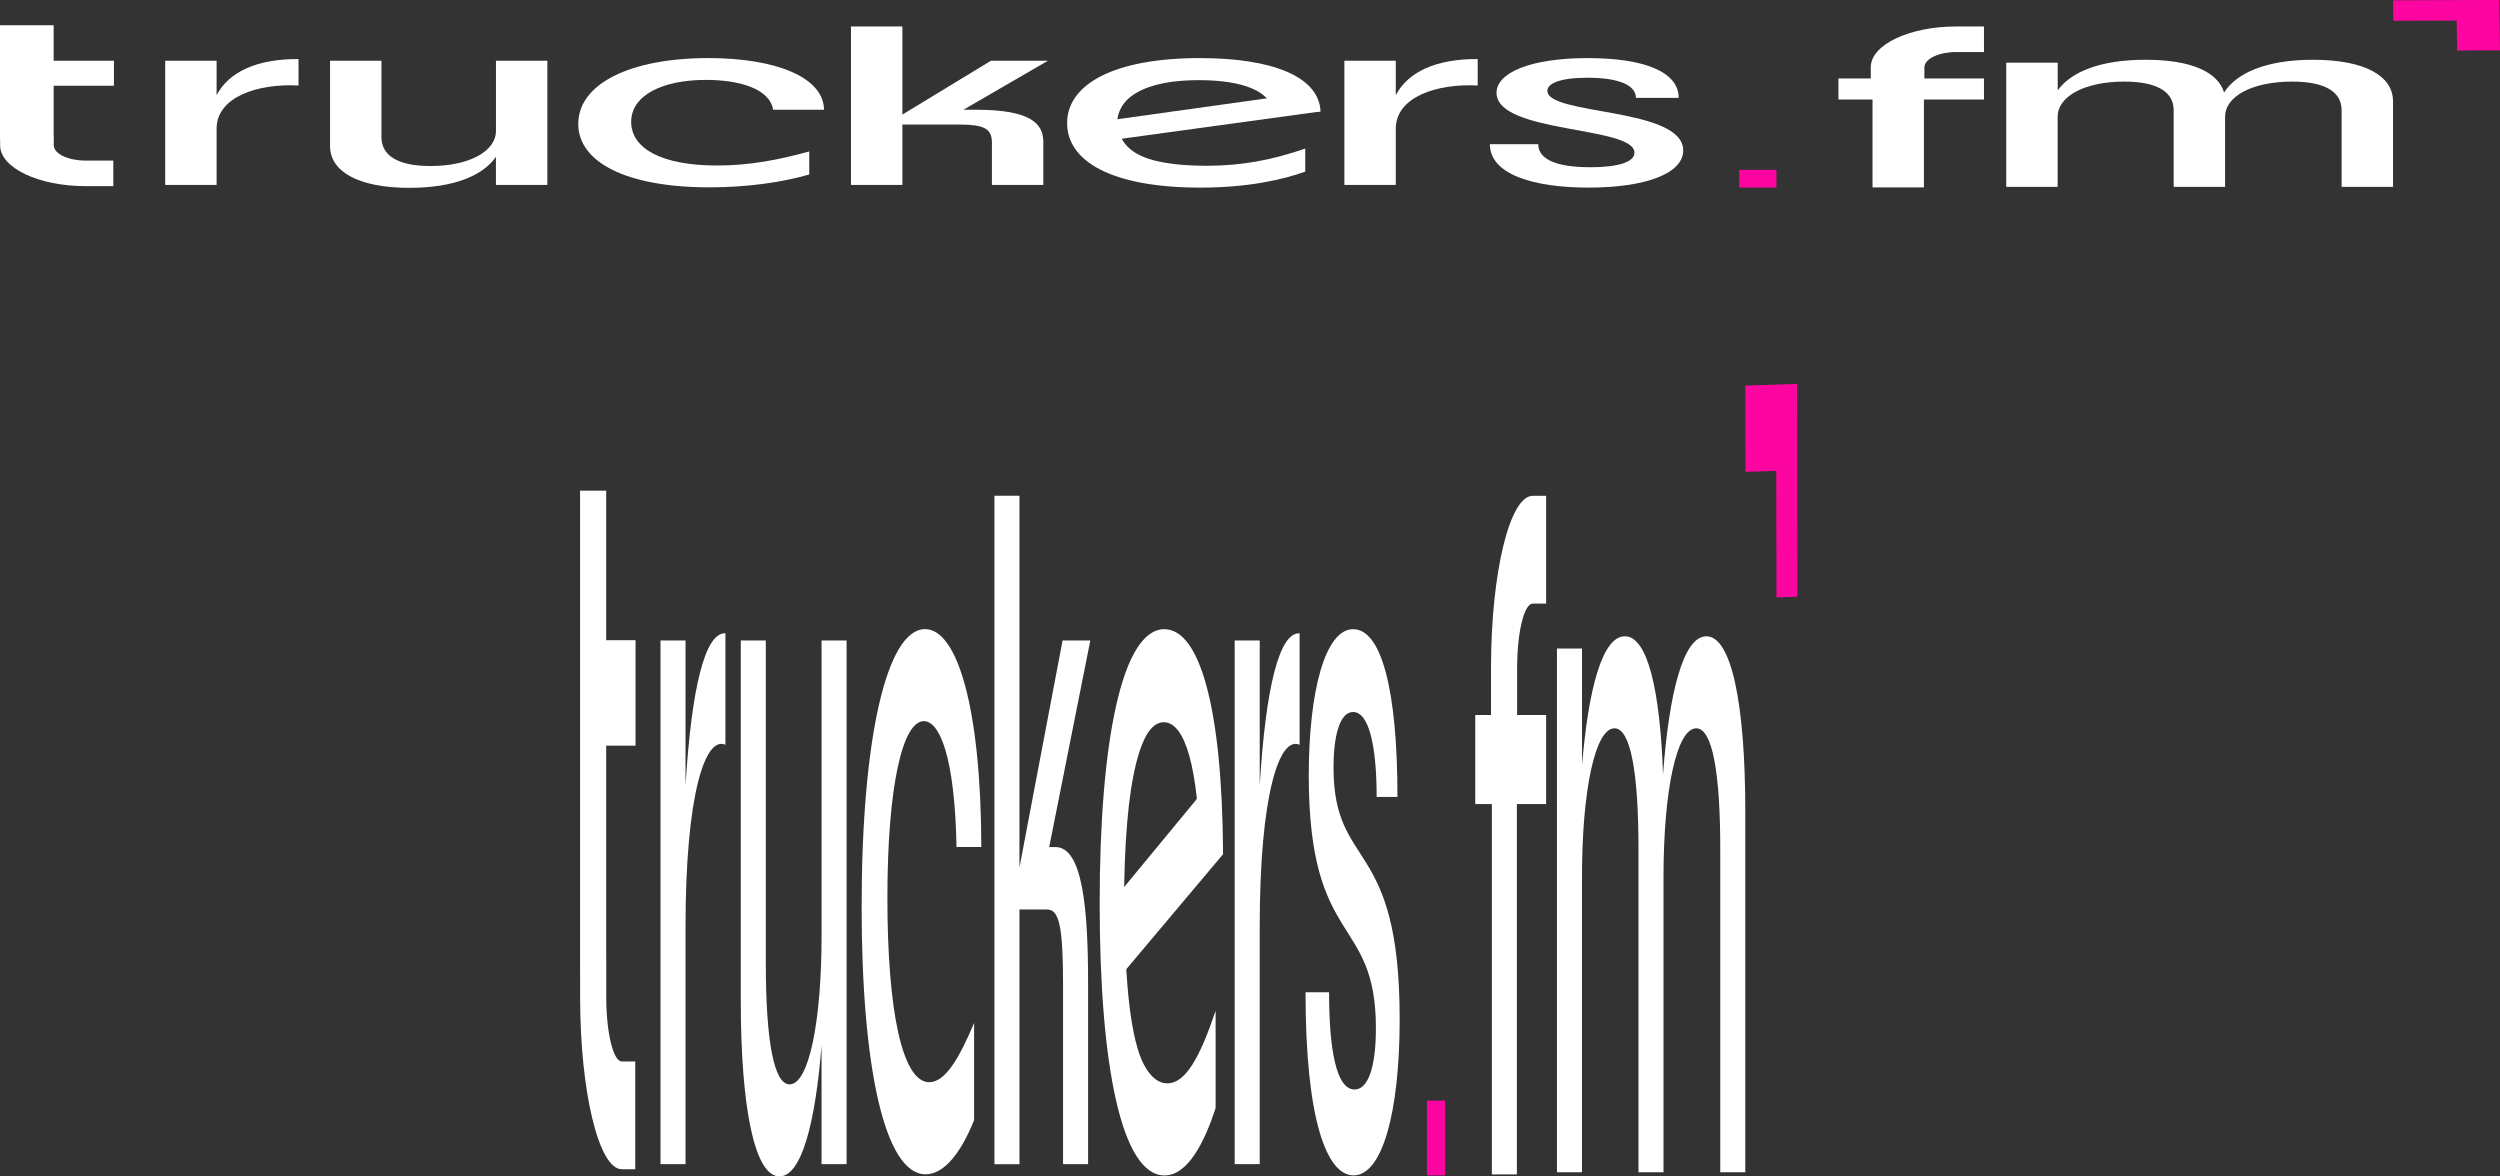
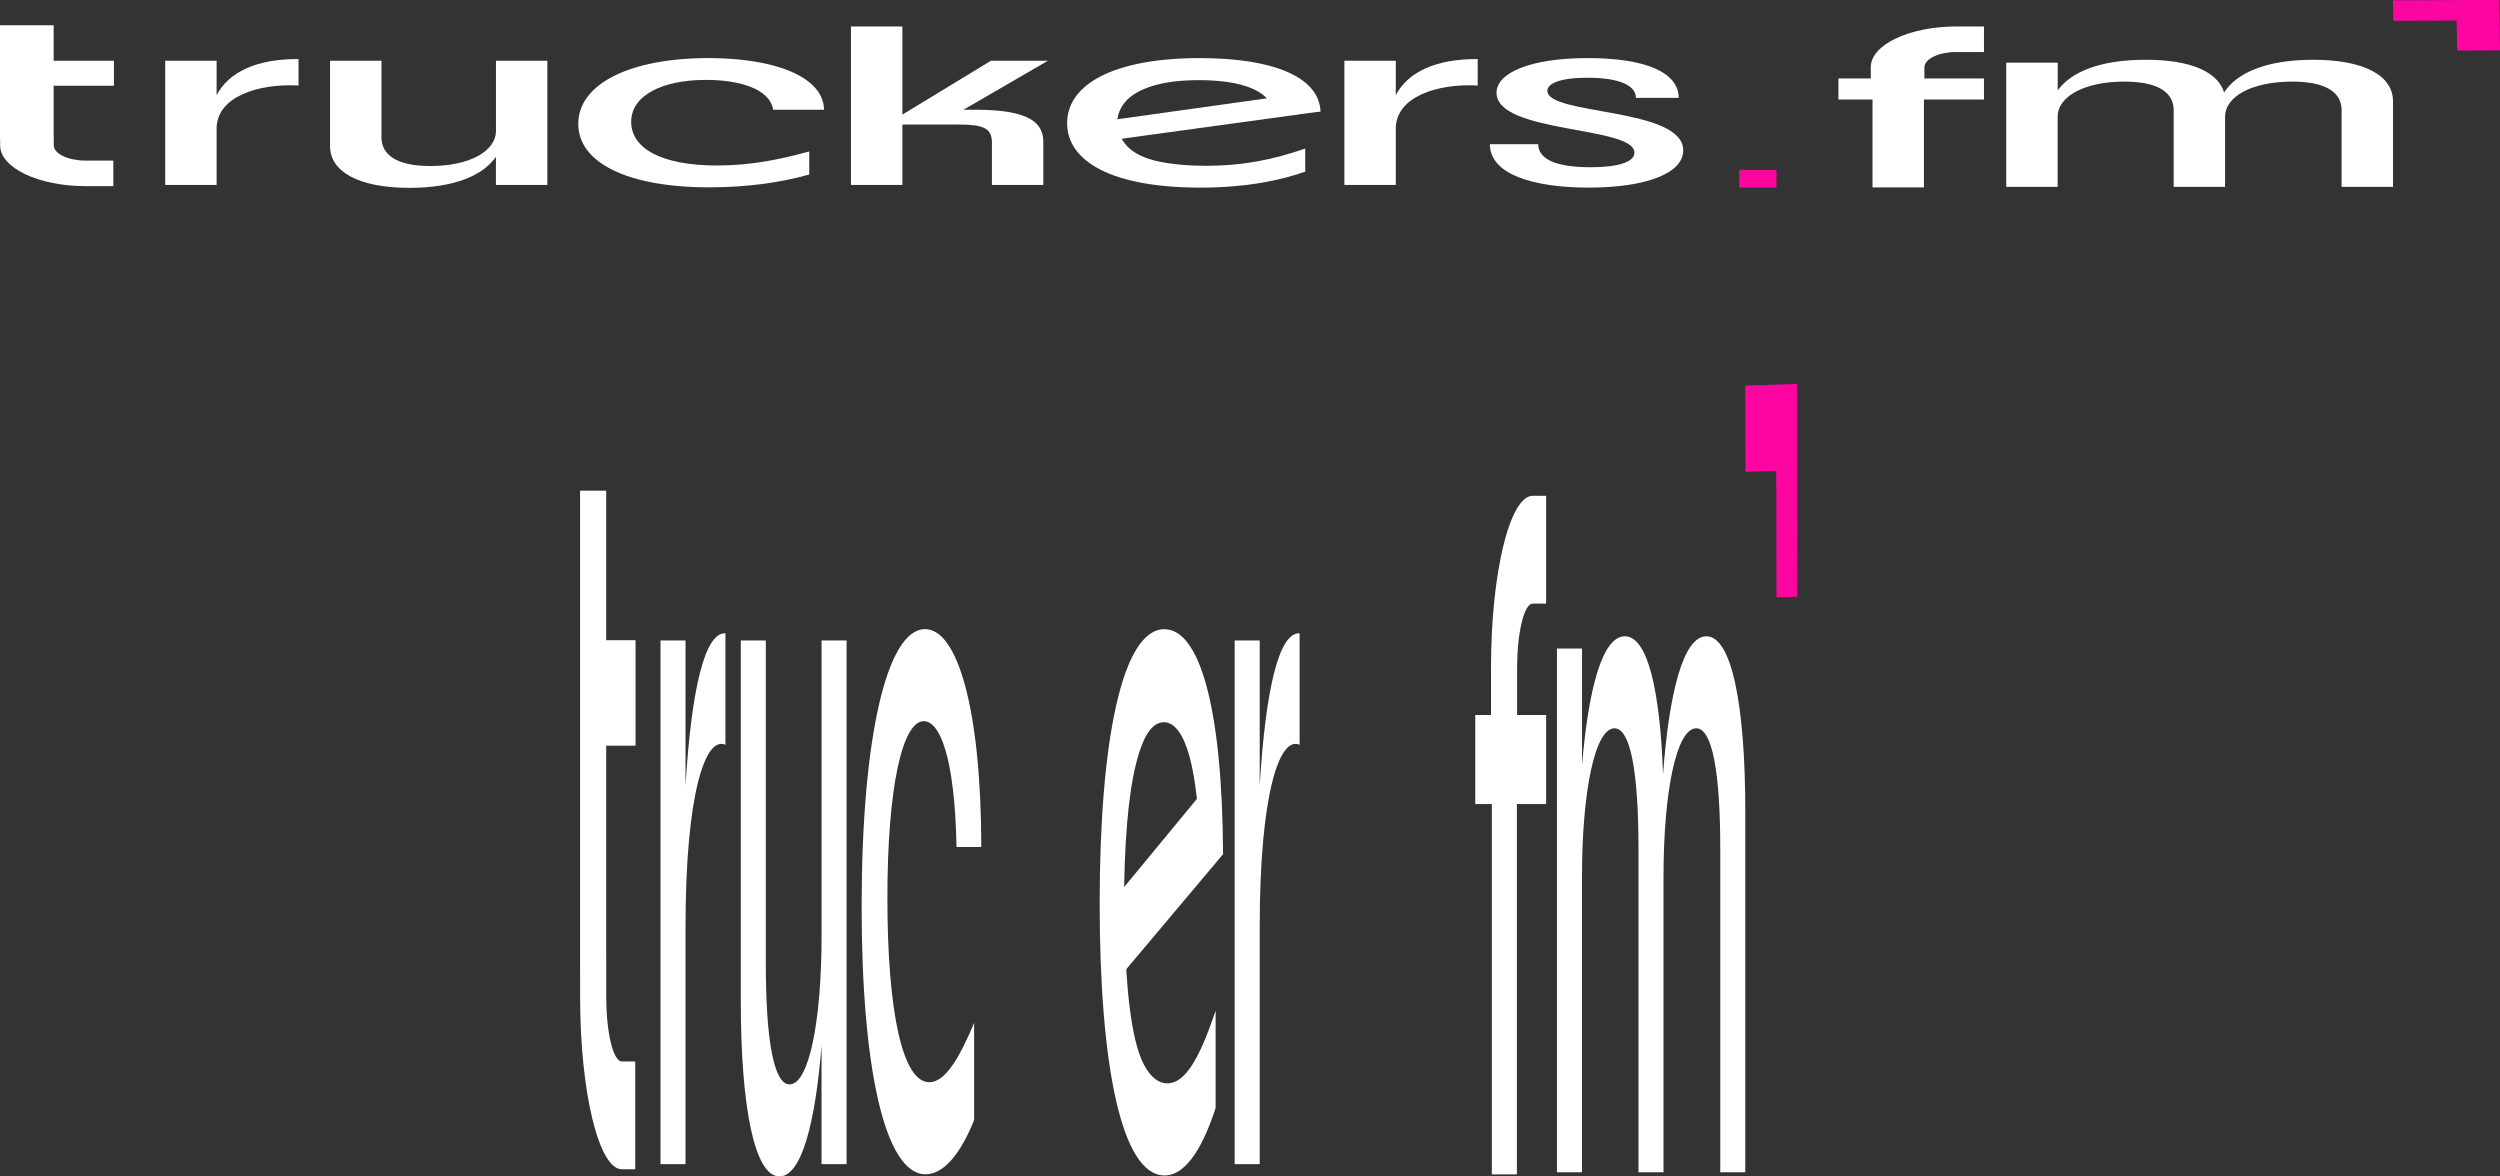
<svg xmlns="http://www.w3.org/2000/svg" width="306" height="144" viewBox="0 0 306 144" fill="none">
  <rect x="0" y="0" width="306" height="144" fill="#333333" stroke="none" />
  <g clip-path="url(#clip0_0_1)">
    <path d="M20.221 7.437H26.512V11.652C28.006 8.802 31.434 7.199 36.539 7.229V10.465C31.492 10.198 26.512 11.89 26.512 15.749V22.636H20.221V7.437Z" fill="white" />
    <path d="M66.992 22.636H60.701V19.192C59.145 21.447 55.654 22.992 50.114 22.992C43.885 22.992 40.398 21.004 40.398 17.886V7.437H46.69V16.788C46.69 19.073 48.744 20.321 52.67 20.321C57.53 20.321 60.705 18.481 60.705 16.016V7.437H66.996V22.636H66.992Z" fill="white" />
    <path d="M70.781 15.154C70.781 10.286 77.073 7.108 86.726 7.108C94.823 7.108 100.799 9.393 100.861 13.431H94.632C94.196 10.788 90.337 9.779 86.411 9.779C81.057 9.779 77.256 11.678 77.256 14.915C77.256 18.151 80.929 20.258 87.78 20.258C91.827 20.258 95.379 19.546 99.052 18.537V21.358C95.753 22.308 91.516 22.931 86.847 22.931C76.633 22.931 70.777 19.843 70.777 15.152L70.781 15.154Z" fill="white" />
    <path d="M104.158 3.238H110.45V14.027L121.286 7.437H128.262L117.924 13.434H119.48C126.27 13.434 127.702 15.184 127.702 17.382V22.637H121.41V17.442C121.41 15.691 120.352 15.245 117.364 15.245H110.45V22.638H104.158V3.238Z" fill="white" />
    <path d="M138.121 18.055C137.934 17.877 137.767 17.691 137.627 17.498C136.514 15.985 136.436 14.236 137.533 12.717C138.498 11.38 140.615 10.377 143.494 10.004C144.552 9.866 145.653 9.811 146.747 9.811C152.101 9.811 155.466 11.146 155.84 13.641H161.633C161.446 9.336 155.653 7.11 146.871 7.11C136.284 7.11 130.615 10.347 130.615 15.067C130.615 19.787 136.16 22.964 146.933 22.964C152.789 22.964 157.022 21.985 159.762 21.006V18.185C155.777 19.55 152.163 20.292 147.618 20.292C145.611 20.292 143.556 20.145 141.72 19.744C140.086 19.388 138.899 18.793 138.121 18.057V18.055Z" fill="white" />
    <path d="M164.553 7.437H170.844V11.652C172.338 8.802 175.766 7.199 180.871 7.229V10.465C175.825 10.198 170.844 11.89 170.844 15.749V22.636H164.553V7.437Z" fill="white" />
    <path d="M182.363 17.649H188.281C188.281 19.311 190.087 20.47 194.697 20.47C197.934 20.47 200.055 19.876 200.055 18.689C200.055 15.393 183.176 16.373 183.176 11.356C183.176 8.921 187.285 7.11 194.324 7.11C201.362 7.11 205.471 8.832 205.471 11.979H200.238C200.238 10.525 198.37 9.514 194.32 9.514C190.834 9.514 189.398 10.256 189.398 11.117C189.398 14.145 206.027 13.107 206.027 18.42C206.027 21.182 201.545 22.962 194.444 22.962C187.717 22.962 182.363 21.36 182.363 17.649Z" fill="white" />
    <path d="M245.572 7.673H251.864V11.057C253.482 8.832 256.969 7.316 262.638 7.316C268.306 7.316 271.481 8.86 272.228 11.324C273.723 8.978 277.275 7.316 283.127 7.316C289.418 7.316 292.904 9.275 292.904 12.393V22.872H286.613V13.491C286.613 11.263 284.621 9.987 280.57 9.987C275.652 9.987 272.349 11.797 272.349 14.292V22.872H266.058V13.491C266.058 11.263 264.065 9.987 260.015 9.987C255.155 9.987 251.856 11.797 251.856 14.292V22.872H245.564V7.673H245.572Z" fill="white" />
    <path d="M159.064 11.475L134.354 14.932L135.338 17.248L161.632 13.641L159.064 11.475Z" fill="white" />
    <path d="M300.754 6.189L300.692 2.516L292.945 2.544L292.906 0.04L305.902 -0.008L306.003 6.168L300.754 6.189Z" fill="#FD05A1" />
-     <path d="M235.546 9.602V8.233C235.546 8.233 235.546 8.227 235.546 8.224C235.55 8.203 235.554 8.183 235.558 8.163H235.554C235.632 7.168 237.348 6.369 239.457 6.369H242.838V3.24H239.457C233.683 3.24 228.982 5.481 228.982 8.233V9.602H225.025V12.185H229.196V22.935H235.488V12.185H242.838V9.602H235.55H235.546Z" fill="white" />
+     <path d="M235.546 9.602V8.233C235.546 8.233 235.546 8.227 235.546 8.224C235.55 8.203 235.554 8.183 235.558 8.163H235.554C235.632 7.168 237.348 6.369 239.457 6.369H242.838V3.24H239.457C233.683 3.24 228.982 5.481 228.982 8.233V9.602H225.025V12.185H229.196V22.935H235.488V12.185H242.838V9.602H235.55Z" fill="white" />
    <path d="M13.945 10.49V7.43H6.568V3.09H0V17.126H0.016V17.792C0.016 20.544 4.716 22.785 10.49 22.785H13.871V19.656H10.49C8.385 19.656 6.665 18.858 6.587 17.862H6.591C6.587 17.844 6.583 17.822 6.579 17.801C6.579 17.797 6.579 17.796 6.579 17.792V16.646H6.568V10.492H13.945V10.49Z" fill="white" />
    <path d="M217.439 22.963V20.793H212.887V22.963H217.439Z" fill="#FD05A1" />
  </g>
  <g clip-path="url(#clip1_0_1)">
    <path d="M80.846 78.389H83.909V96.169C84.637 84.146 86.306 77.388 88.791 77.513V91.163C86.334 90.036 83.909 97.17 83.909 113.447V142.49H80.846V78.389Z" fill="white" />
    <path d="M103.621 142.49H100.558V127.964C99.8 137.476 98.1 143.991 95.403 143.991C92.369 143.991 90.672 135.606 90.672 122.458V78.389H93.735V117.827C93.735 127.464 94.736 132.728 96.647 132.728C99.014 132.728 100.56 124.968 100.56 114.573V78.389H103.623V142.49H103.621Z" fill="white" />
    <path d="M105.465 110.937C105.465 90.404 108.528 77.005 113.229 77.005C117.171 77.005 120.081 86.641 120.112 103.67H117.078C116.866 92.524 114.987 88.269 113.075 88.269C110.468 88.269 108.617 96.278 108.617 109.927C108.617 123.577 110.406 132.463 113.742 132.463C115.712 132.463 117.442 129.459 119.231 125.204V137.101C117.624 141.106 115.561 143.734 113.287 143.734C108.314 143.734 105.463 130.71 105.463 110.929L105.465 110.937Z" fill="white" />
-     <path d="M121.719 60.681H124.782V106.181L130.059 78.39H133.456L128.422 103.678H129.18C132.486 103.678 133.183 111.062 133.183 120.331V142.49H130.119V120.581C130.119 113.197 129.604 111.32 128.149 111.32H124.782V142.498H121.719V60.681Z" fill="white" />
    <path d="M138.254 123.17C138.163 122.419 138.082 121.637 138.014 120.823C137.472 114.441 137.434 107.065 137.968 100.658C138.438 95.019 139.469 90.787 140.871 89.215C141.386 88.636 141.922 88.401 142.454 88.401C145.061 88.401 146.7 94.033 146.882 104.554H149.703C149.612 86.399 146.791 77.013 142.515 77.013C137.36 77.013 134.6 90.662 134.6 110.569C134.6 130.476 137.299 143.875 142.545 143.875C145.397 143.875 147.458 139.745 148.792 135.615V123.718C146.852 129.475 145.092 132.603 142.879 132.603C141.901 132.603 140.901 131.985 140.007 130.296C139.211 128.794 138.633 126.283 138.254 123.178V123.17Z" fill="white" />
    <path d="M151.125 78.389H154.189V96.169C154.916 84.146 156.585 77.388 159.071 77.513V91.163C156.614 90.036 154.189 97.17 154.189 113.447V142.49H151.125V78.389Z" fill="white" />
-     <path d="M159.797 121.457H162.679C162.679 128.465 163.558 133.354 165.803 133.354C167.379 133.354 168.411 130.851 168.411 125.845C168.411 111.946 160.193 116.076 160.193 94.917C160.193 84.647 162.193 77.013 165.621 77.013C169.048 77.013 171.049 84.272 171.049 97.545H168.501C168.501 91.413 167.591 87.15 165.619 87.15C163.921 87.15 163.222 90.279 163.222 93.908C163.222 106.681 171.32 102.301 171.32 124.711C171.32 136.358 169.137 143.867 165.679 143.867C162.404 143.867 159.797 137.109 159.797 121.457Z" fill="white" />
    <path d="M190.576 79.384H193.64V93.659C194.428 84.272 196.125 77.882 198.886 77.882C201.646 77.882 203.192 84.39 203.556 94.785C204.283 84.89 206.013 77.882 208.862 77.882C211.926 77.882 213.623 86.142 213.623 99.29V143.485H210.56V103.921C210.56 94.527 209.59 89.145 207.618 89.145C205.223 89.145 203.614 96.78 203.614 107.3V143.485H200.551V103.921C200.551 94.527 199.581 89.145 197.609 89.145C195.242 89.145 193.636 96.78 193.636 107.3V143.485H190.572V79.384H190.576Z" fill="white" />
    <path d="M148.452 95.418L136.42 109.998L136.899 119.768L149.703 104.554L148.452 95.418Z" fill="white" />
    <path d="M217.444 73.125L217.414 57.638L213.642 57.755L213.623 47.196L219.951 46.992L220 73.039L217.444 73.125Z" fill="#FD05A1" />
    <path d="M185.695 87.518V81.745C185.695 81.745 185.695 81.722 185.695 81.706C185.697 81.62 185.699 81.534 185.701 81.448H185.699C185.737 77.255 186.572 73.884 187.599 73.884H189.246V60.688H187.599C184.788 60.688 182.499 70.137 182.499 81.745V87.518H180.572V98.414H182.603V143.75H185.667V98.414H189.246V87.518H185.697H185.695Z" fill="white" />
    <path d="M77.79 91.264V78.358H74.198V60.055H71V119.251H71.008V122.059C71.008 133.667 73.296 143.116 76.108 143.116H77.754V129.92H76.108C75.083 129.92 74.245 126.557 74.207 122.357H74.209C74.207 122.278 74.206 122.184 74.204 122.098C74.204 122.083 74.204 122.075 74.204 122.059V117.225H74.198V91.272H77.79V91.264Z" fill="white" />
-     <path d="M176.877 143.866V134.715H174.66V143.866H176.877Z" fill="#FD05A1" />
  </g>
  <defs>
    <clipPath id="clip0_0_1">
      <rect width="306" height="23" fill="white" transform="translate(0 -0.008)" />
    </clipPath>
    <clipPath id="clip1_0_1">
      <rect width="149" height="97" fill="white" transform="translate(71 46.992)" />
    </clipPath>
  </defs>
</svg>